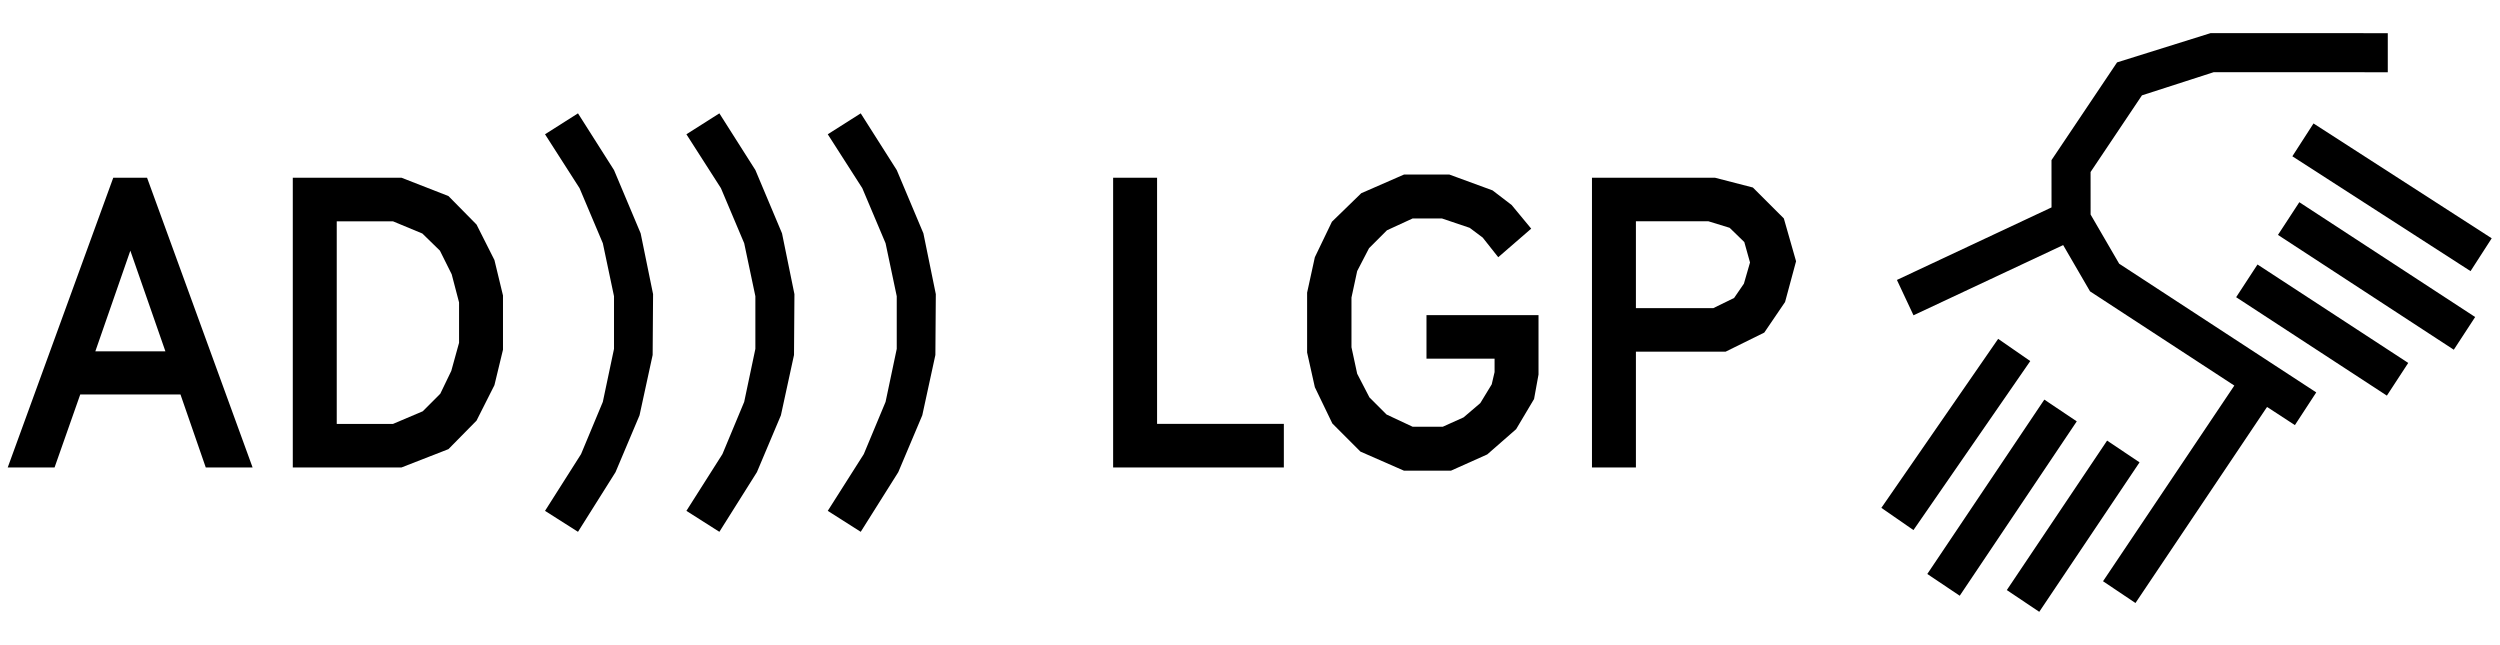
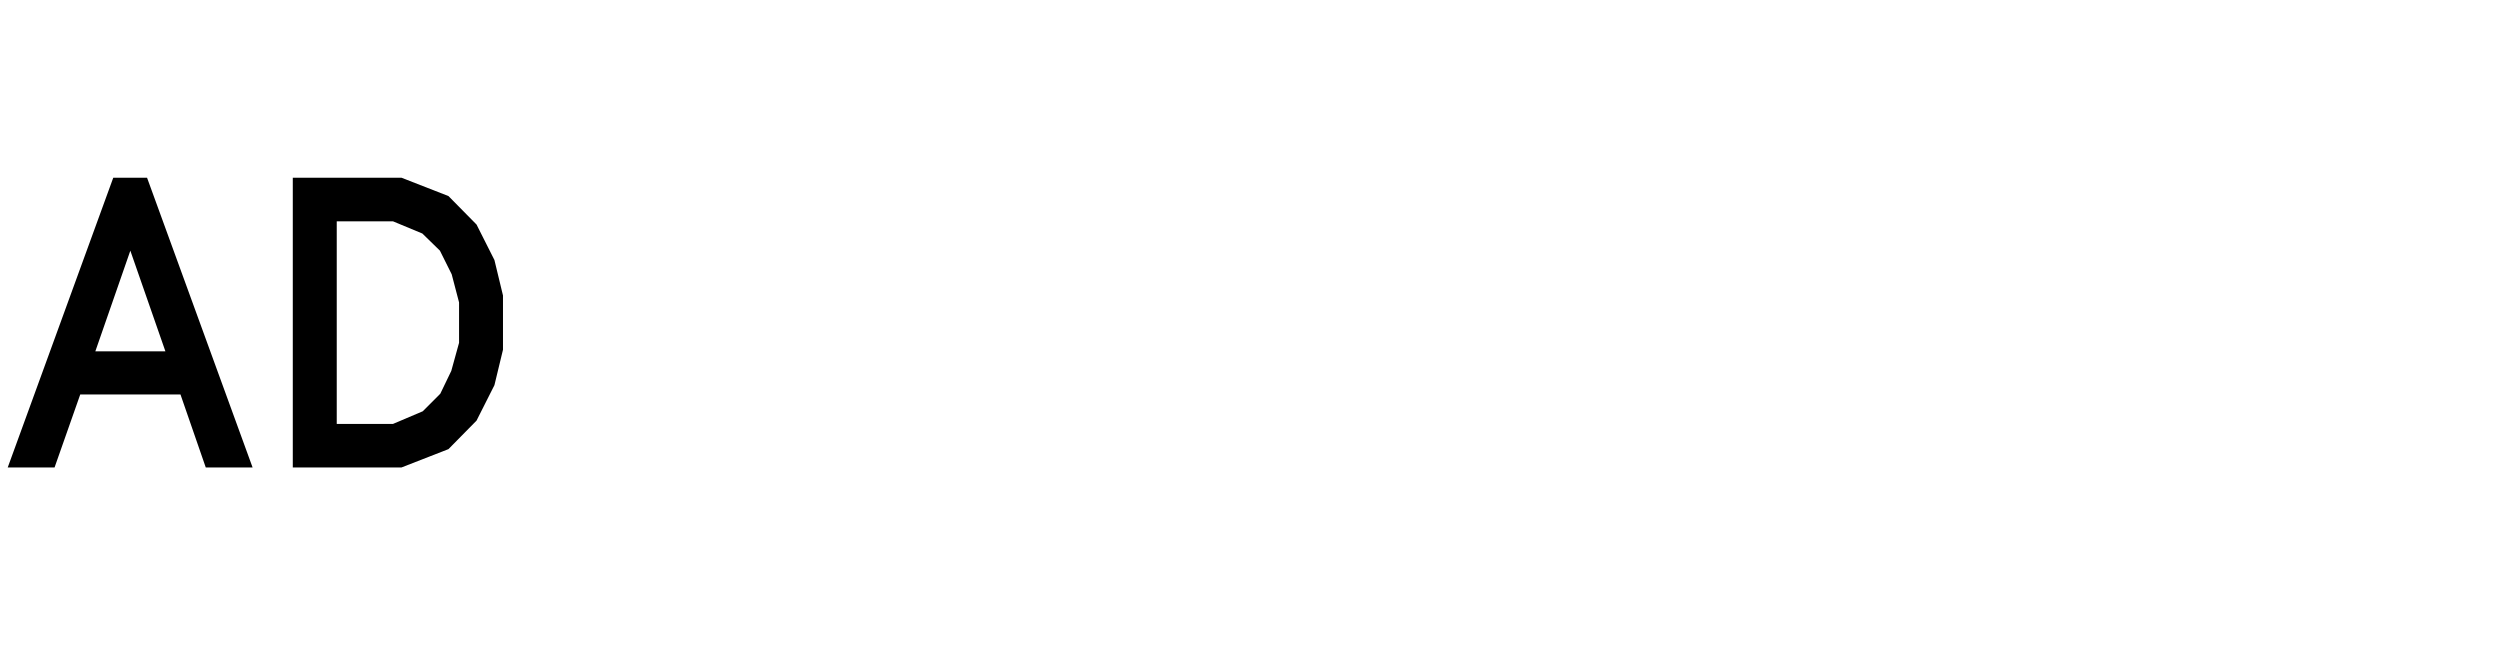
<svg xmlns="http://www.w3.org/2000/svg" id="Layer_1" data-name="Layer 1" viewBox="0 0 310 80">
  <g>
    <path d="M16.161,31.083l4.35,12.486h-8.691l4.342-12.486ZM14.043,22.042L.959,57.962h5.807l3.183-9.045h12.431l3.133,9.045h5.807l-13.084-35.92h-4.194ZM41.756,27.445h6.978l3.638,1.512,2.177,2.122,1.461,2.931.914,3.491v5.003l-.964,3.487-1.364,2.83-2.173,2.177-3.689,1.567h-6.978v-25.119ZM36.306,22.042v35.92h13.488l5.815-2.27,3.482-3.537,2.219-4.396,1.061-4.396v-6.721l-1.061-4.396-2.219-4.401-3.482-3.533-5.815-2.27h-13.488Z" />
-     <polygon points="106.73 65.945 102.643 63.346 107.111 56.309 109.811 49.833 111.196 43.261 111.196 36.731 109.811 30.163 106.924 23.333 102.643 16.65 106.73 14.055 111.198 21.091 114.501 28.934 116.041 36.476 115.987 44.018 114.363 51.498 111.386 58.547 106.73 65.945" />
-     <polygon points="89.202 65.945 85.114 63.346 89.582 56.309 92.28 49.833 93.666 43.261 93.666 36.731 92.28 30.163 89.395 23.333 85.114 16.65 89.202 14.055 93.67 21.091 96.97 28.934 98.51 36.476 98.457 44.018 96.832 51.498 93.857 58.547 89.202 65.945" />
-     <polygon points="71.671 65.945 67.583 63.346 72.051 56.309 74.751 49.833 76.137 43.261 76.137 36.731 74.751 30.163 71.864 23.333 67.583 16.65 71.671 14.055 76.139 21.091 79.441 28.934 80.981 36.476 80.928 44.018 79.303 51.498 76.326 58.547 71.671 65.945" />
  </g>
  <g>
-     <path d="M202.853,38.208v-10.768h8.995l2.628.808,1.819,1.769.707,2.531-.758,2.628-1.213,1.769-2.577,1.263h-9.601ZM197.404,57.962h5.449v-14.351h11.117l4.801-2.371,2.577-3.79,1.364-5.053-1.516-5.31-3.841-3.836-4.699-1.213h-15.252v35.924ZM174.104,58.366h5.811l4.502-2.017,3.584-3.133,2.223-3.739.552-3.036v-7.369h-13.892v5.399h8.443v1.668l-.354,1.52-1.415,2.325-2.072,1.769-2.581,1.162h-3.739l-3.234-1.516-2.122-2.122-1.52-2.935-.707-3.285v-6.161l.707-3.285,1.47-2.834,2.223-2.223,3.183-1.465h3.638l3.44,1.162,1.617,1.213,1.92,2.43,4.089-3.542-2.425-2.931-2.371-1.815-5.361-1.966h-5.609l-5.31,2.32-3.634,3.533-2.118,4.401-.96,4.396v7.424l.96,4.299,2.169,4.497,3.482,3.487,5.411,2.371ZM138.028,57.962h21.169v-5.403h-15.72v-30.521h-5.449v35.924Z" />
-     <path d="M252.867,75.866l-4.022-2.698,12.436-18.534,4.022,2.698-12.436,18.534ZM264.797,74.772l-4.022-2.698,16.281-24.263-17.893-11.683-3.331-5.737-18.559,8.706-2.056-4.384,19.172-8.994-.004-5.864,8.13-12.119,11.605-3.631,21.964.008v4.844l-21.581-.008-8.903,2.874-6.37,9.504.004,5.276,3.541,6.095,24.439,15.96-2.648,4.055-3.426-2.237-.066.041-16.277,24.255ZM243.006,73.872l-4.022-2.698,14.512-21.623,4.022,2.698-14.512,21.623ZM237.269,65.729l-3.981-2.755,14.484-20.956,3.981,2.755-14.484,20.956ZM295.973,49.058l-18.691-12.205,2.648-4.055,18.691,12.205-2.648,4.055ZM304.271,43.366l-21.803-14.237,2.648-4.055,21.803,14.237-2.648,4.055ZM306.348,33.62l-22.096-14.241,2.624-4.071,22.096,14.241-2.624,4.071Z" />
-   </g>
+     </g>
</svg>